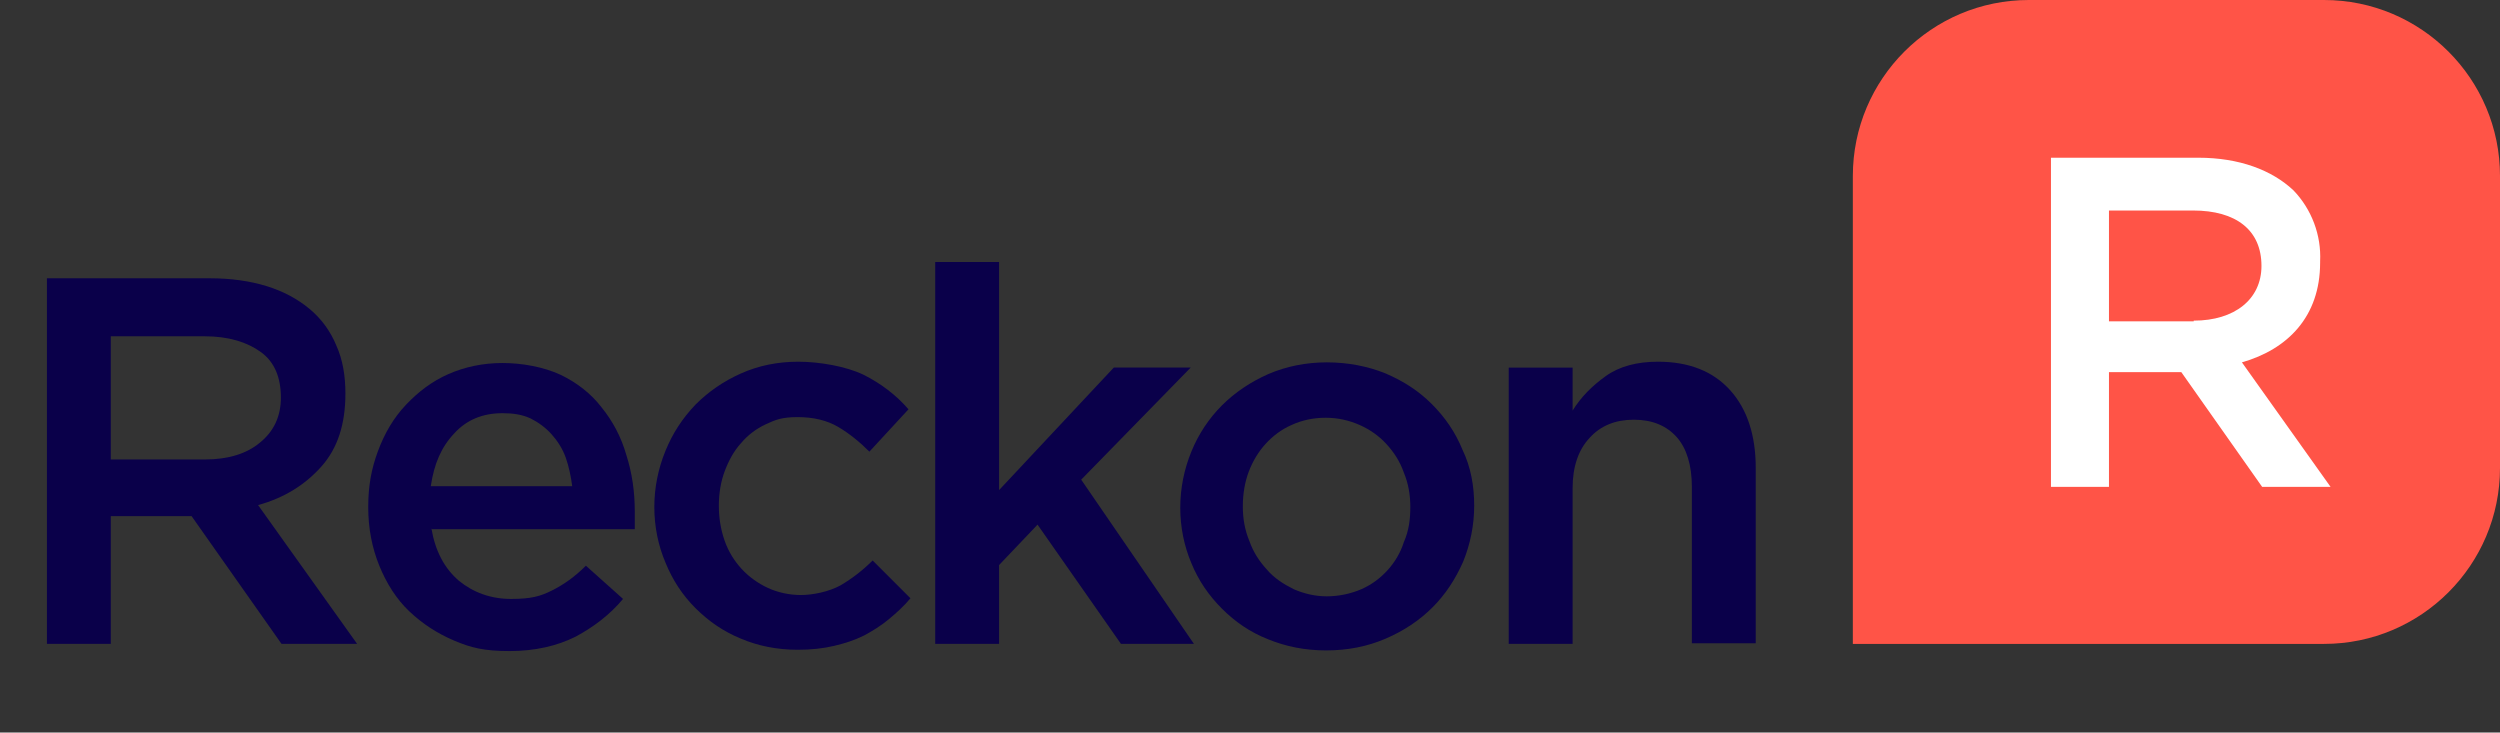
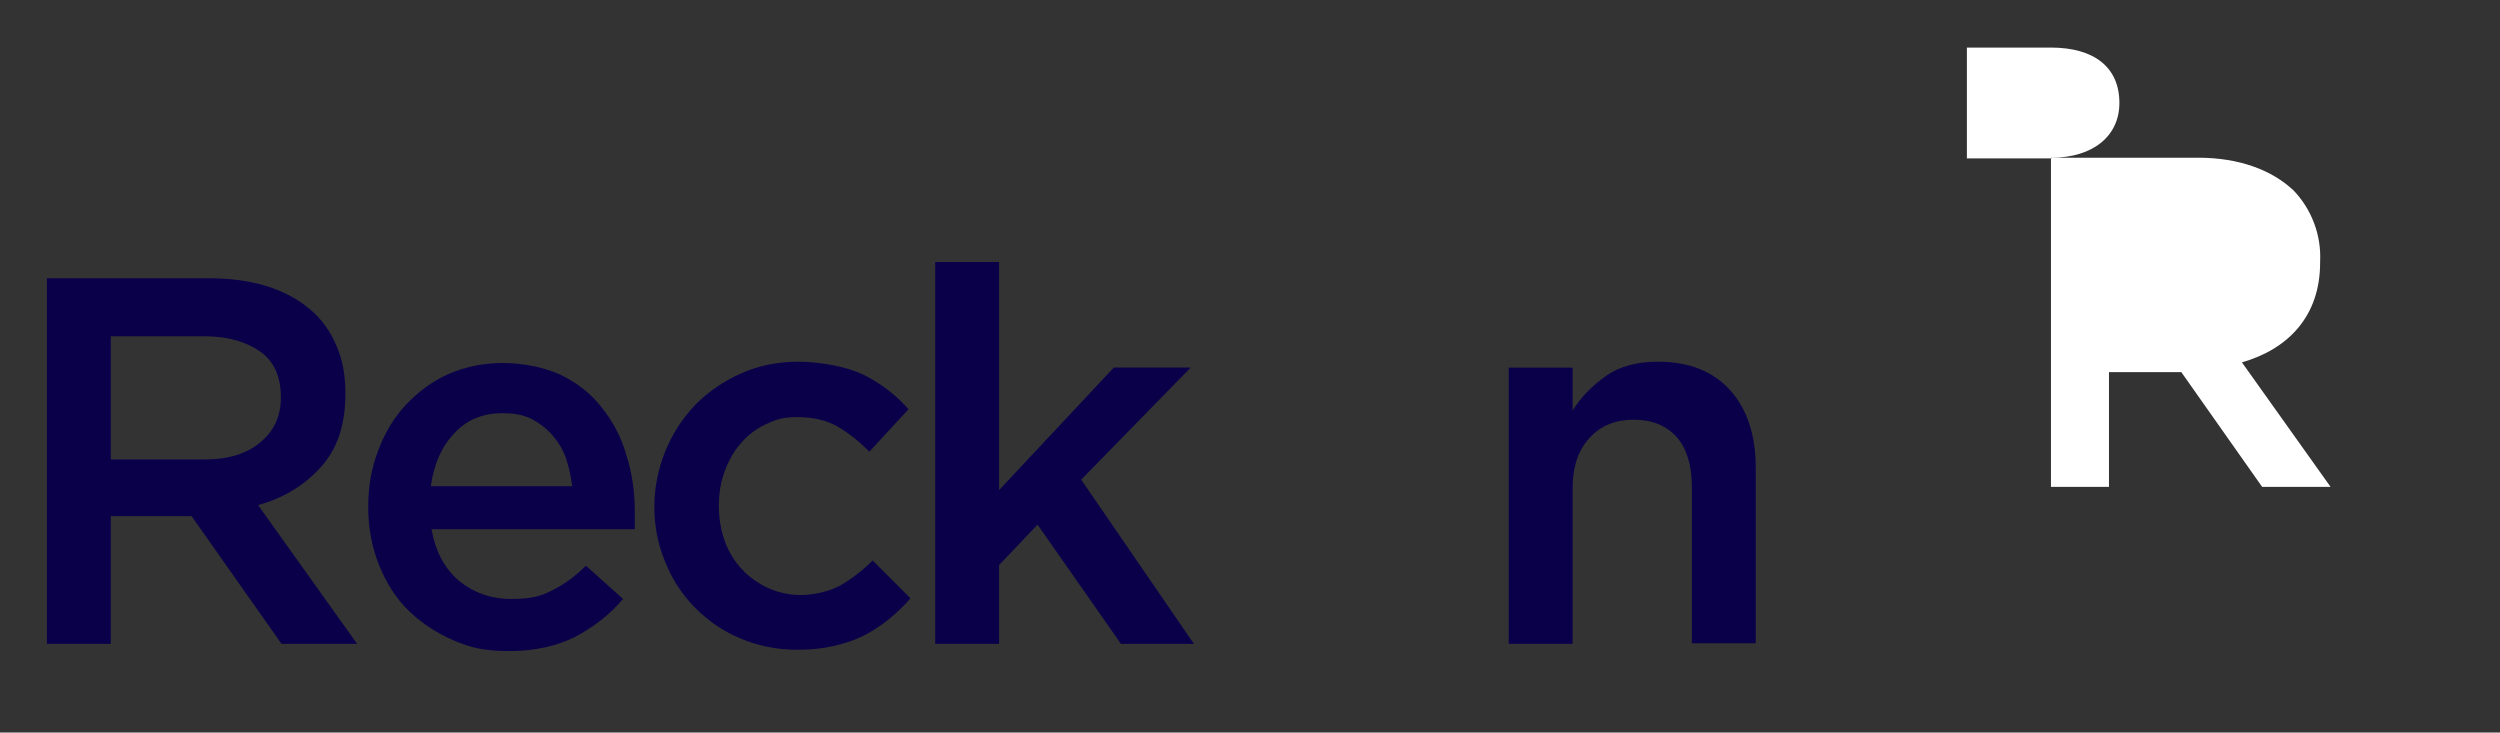
<svg xmlns="http://www.w3.org/2000/svg" class="wp-image-5581 style-svg replaced-svg svg-replaced-1" viewBox="0 0 383.6 112.4" version="1.1" data-name="Layer 1" id="Layer_1">
  <rect x="0" y="0" width="383.6" height="112.4" fill="#333333" stroke="none" />
  <defs>
    <style>
      .cls-1 {
        fill: #ff5447;
      }

      .cls-1, .cls-2, .cls-3 {
        stroke-width: 0px;
      }

      .cls-2 {
        fill: #0a004a;
      }

      .cls-4 {
        isolation: isolate;
      }

      .cls-3 {
        fill: #fff;
      }
    </style>
  </defs>
  <g data-name="Layer 2" id="Layer_2">
    <g data-name="Layer 1-2" id="Layer_1-2">
-       <path d="M311.3,0h45.3c14.9,0,27,12.1,27,27h0v44.8c0,14.9-12.1,27-27,27h-72.3V27c0-14.9,12.1-27,27-27Z" class="cls-1" />
-       <path d="M314.8,24.2h22.5c6.3,0,11.3,1.9,14.6,5,2.8,2.9,4.3,6.9,4.1,10.9v.2c0,8.3-5,13.3-12,15.3l13.6,19.1h-10.5l-12.4-17.6h-11.1v17.6h-8.9V24.2h0ZM336.6,49.2c6.3,0,10.4-3.3,10.4-8.4h0c0-5.5-3.9-8.5-10.5-8.5h-12.9v17h13Z" class="cls-3" />
+       <path d="M314.8,24.2h22.5c6.3,0,11.3,1.9,14.6,5,2.8,2.9,4.3,6.9,4.1,10.9v.2c0,8.3-5,13.3-12,15.3l13.6,19.1h-10.5l-12.4-17.6h-11.1v17.6h-8.9V24.2h0Zc6.3,0,10.4-3.3,10.4-8.4h0c0-5.5-3.9-8.5-10.5-8.5h-12.9v17h13Z" class="cls-3" />
      <g class="cls-4">
        <path d="M43.2,98.8l-13.8-19.6h-12.4v19.6H7.2v-56.1h25c3.2,0,6.1.4,8.7,1.2,2.6.8,4.8,2,6.6,3.5s3.2,3.4,4.1,5.6c1,2.2,1.4,4.7,1.4,7.4,0,4.7-1.2,8.4-3.7,11.2-2.5,2.8-5.7,4.8-9.7,5.9l15.2,21.3h-11.6ZM43.1,61c0-3.1-1-5.5-3.1-7s-4.9-2.4-8.6-2.4h-14.4v18.9h14.5c3.5,0,6.4-.9,8.4-2.6,2.1-1.7,3.2-4,3.2-6.9Z" class="cls-2" />
      </g>
      <g class="cls-4">
        <path d="M66.2,81.1c.6,3.5,2,6.1,4.2,8,2.2,1.8,4.9,2.8,8,2.8s4.5-.4,6.3-1.3,3.5-2.1,5.2-3.8l5.7,5.1c-2,2.4-4.5,4.3-7.3,5.8-2.8,1.4-6.2,2.2-10.1,2.2s-5.9-.5-8.5-1.6-4.9-2.6-6.9-4.5-3.5-4.3-4.6-7-1.7-5.7-1.7-9,.5-5.9,1.5-8.6,2.4-5.1,4.3-7.1c1.9-2,4-3.6,6.5-4.7,2.5-1.1,5.3-1.7,8.3-1.7s6.3.6,8.9,1.8c2.5,1.2,4.7,2.9,6.3,5,1.7,2.1,3,4.5,3.8,7.3.9,2.8,1.3,5.7,1.3,8.7v1.3c0,.4,0,.9,0,1.4h-31.1ZM87.8,74.6c-.2-1.5-.5-3-1-4.4s-1.3-2.6-2.2-3.6c-.9-1-2-1.8-3.2-2.4-1.3-.6-2.7-.8-4.3-.8-3,0-5.5,1-7.4,3.1-2,2.1-3.1,4.7-3.6,8.1h21.7Z" class="cls-2" />
      </g>
      <g class="cls-4">
        <path d="M139.7,91.8c-1,1.2-2.1,2.2-3.3,3.2s-2.5,1.8-3.8,2.5c-1.4.7-2.9,1.2-4.6,1.6-1.7.4-3.5.6-5.6.6-3.2,0-6.1-.6-8.7-1.7-2.7-1.1-5-2.7-7-4.7s-3.5-4.3-4.6-7c-1.1-2.6-1.7-5.5-1.7-8.5s.6-5.9,1.7-8.6,2.6-5,4.6-7.1c2-2,4.3-3.6,7-4.8s5.6-1.8,8.8-1.8,7.3.7,10,2c2.6,1.3,5,3.1,6.9,5.3l-6,6.5c-1.5-1.5-3.1-2.8-4.8-3.8s-3.8-1.5-6.2-1.5-3.4.4-4.9,1.1-2.8,1.7-3.8,2.9c-1.1,1.2-1.9,2.7-2.5,4.3-.6,1.6-.9,3.4-.9,5.3s.3,3.7.9,5.4c.6,1.7,1.5,3.1,2.6,4.3,1.1,1.2,2.5,2.2,4,2.9,1.5.7,3.3,1.1,5.1,1.1s4.3-.5,6.1-1.5c1.7-1,3.4-2.3,4.9-3.8l5.8,5.8Z" class="cls-2" />
      </g>
      <g class="cls-4">
        <path d="M183.2,98.8h-11.2l-12.8-18.3-5.9,6.2v12.1h-9.8v-58.6h9.8v35l17.6-18.8h11.8l-16.8,17.2,17.3,25.2Z" class="cls-2" />
      </g>
      <g class="cls-4">
-         <path d="M226.2,77.6c0,3-.6,5.9-1.7,8.6-1.2,2.7-2.7,5-4.7,7s-4.4,3.6-7.2,4.8c-2.8,1.2-5.8,1.8-9.1,1.8s-6.2-.6-8.9-1.7c-2.8-1.1-5.1-2.7-7.1-4.7s-3.6-4.3-4.7-7c-1.1-2.6-1.7-5.5-1.7-8.5s.6-5.9,1.7-8.6c1.1-2.7,2.7-5.1,4.7-7.1s4.4-3.6,7.1-4.8c2.8-1.2,5.8-1.8,9-1.8s6.3.6,9,1.7c2.8,1.2,5.1,2.7,7.1,4.7s3.6,4.3,4.7,7c1.3,2.7,1.8,5.6,1.8,8.6ZM216.4,77.8c0-1.9-.3-3.6-1-5.3-.6-1.7-1.5-3.1-2.7-4.4-1.1-1.2-2.5-2.2-4.1-2.9s-3.3-1.1-5.2-1.1-3.7.4-5.2,1.1c-1.6.7-2.9,1.7-4,2.9-1.1,1.2-2,2.7-2.6,4.3-.6,1.6-.9,3.4-.9,5.3s.3,3.6,1,5.3c.6,1.7,1.5,3.1,2.7,4.4,1.1,1.3,2.5,2.2,4.1,3,1.6.7,3.3,1.1,5.1,1.1s3.7-.4,5.3-1.1,2.9-1.7,4-2.9c1.1-1.2,2-2.7,2.5-4.3.8-1.8,1-3.6,1-5.4Z" class="cls-2" />
-       </g>
+         </g>
      <g class="cls-4">
        <path d="M241.3,98.8h-9.8v-42.4h9.8v6.6c1.3-2.1,3-3.8,5.1-5.3,2.1-1.5,4.8-2.2,8-2.2,4.8,0,8.5,1.5,11.1,4.4s3.9,6.9,3.9,11.9v26.9h-9.8v-24c0-3.3-.8-5.9-2.3-7.6-1.6-1.8-3.8-2.7-6.6-2.7s-5.1.9-6.8,2.8c-1.7,1.8-2.6,4.4-2.6,7.7v23.9Z" class="cls-2" />
      </g>
    </g>
  </g>
</svg>